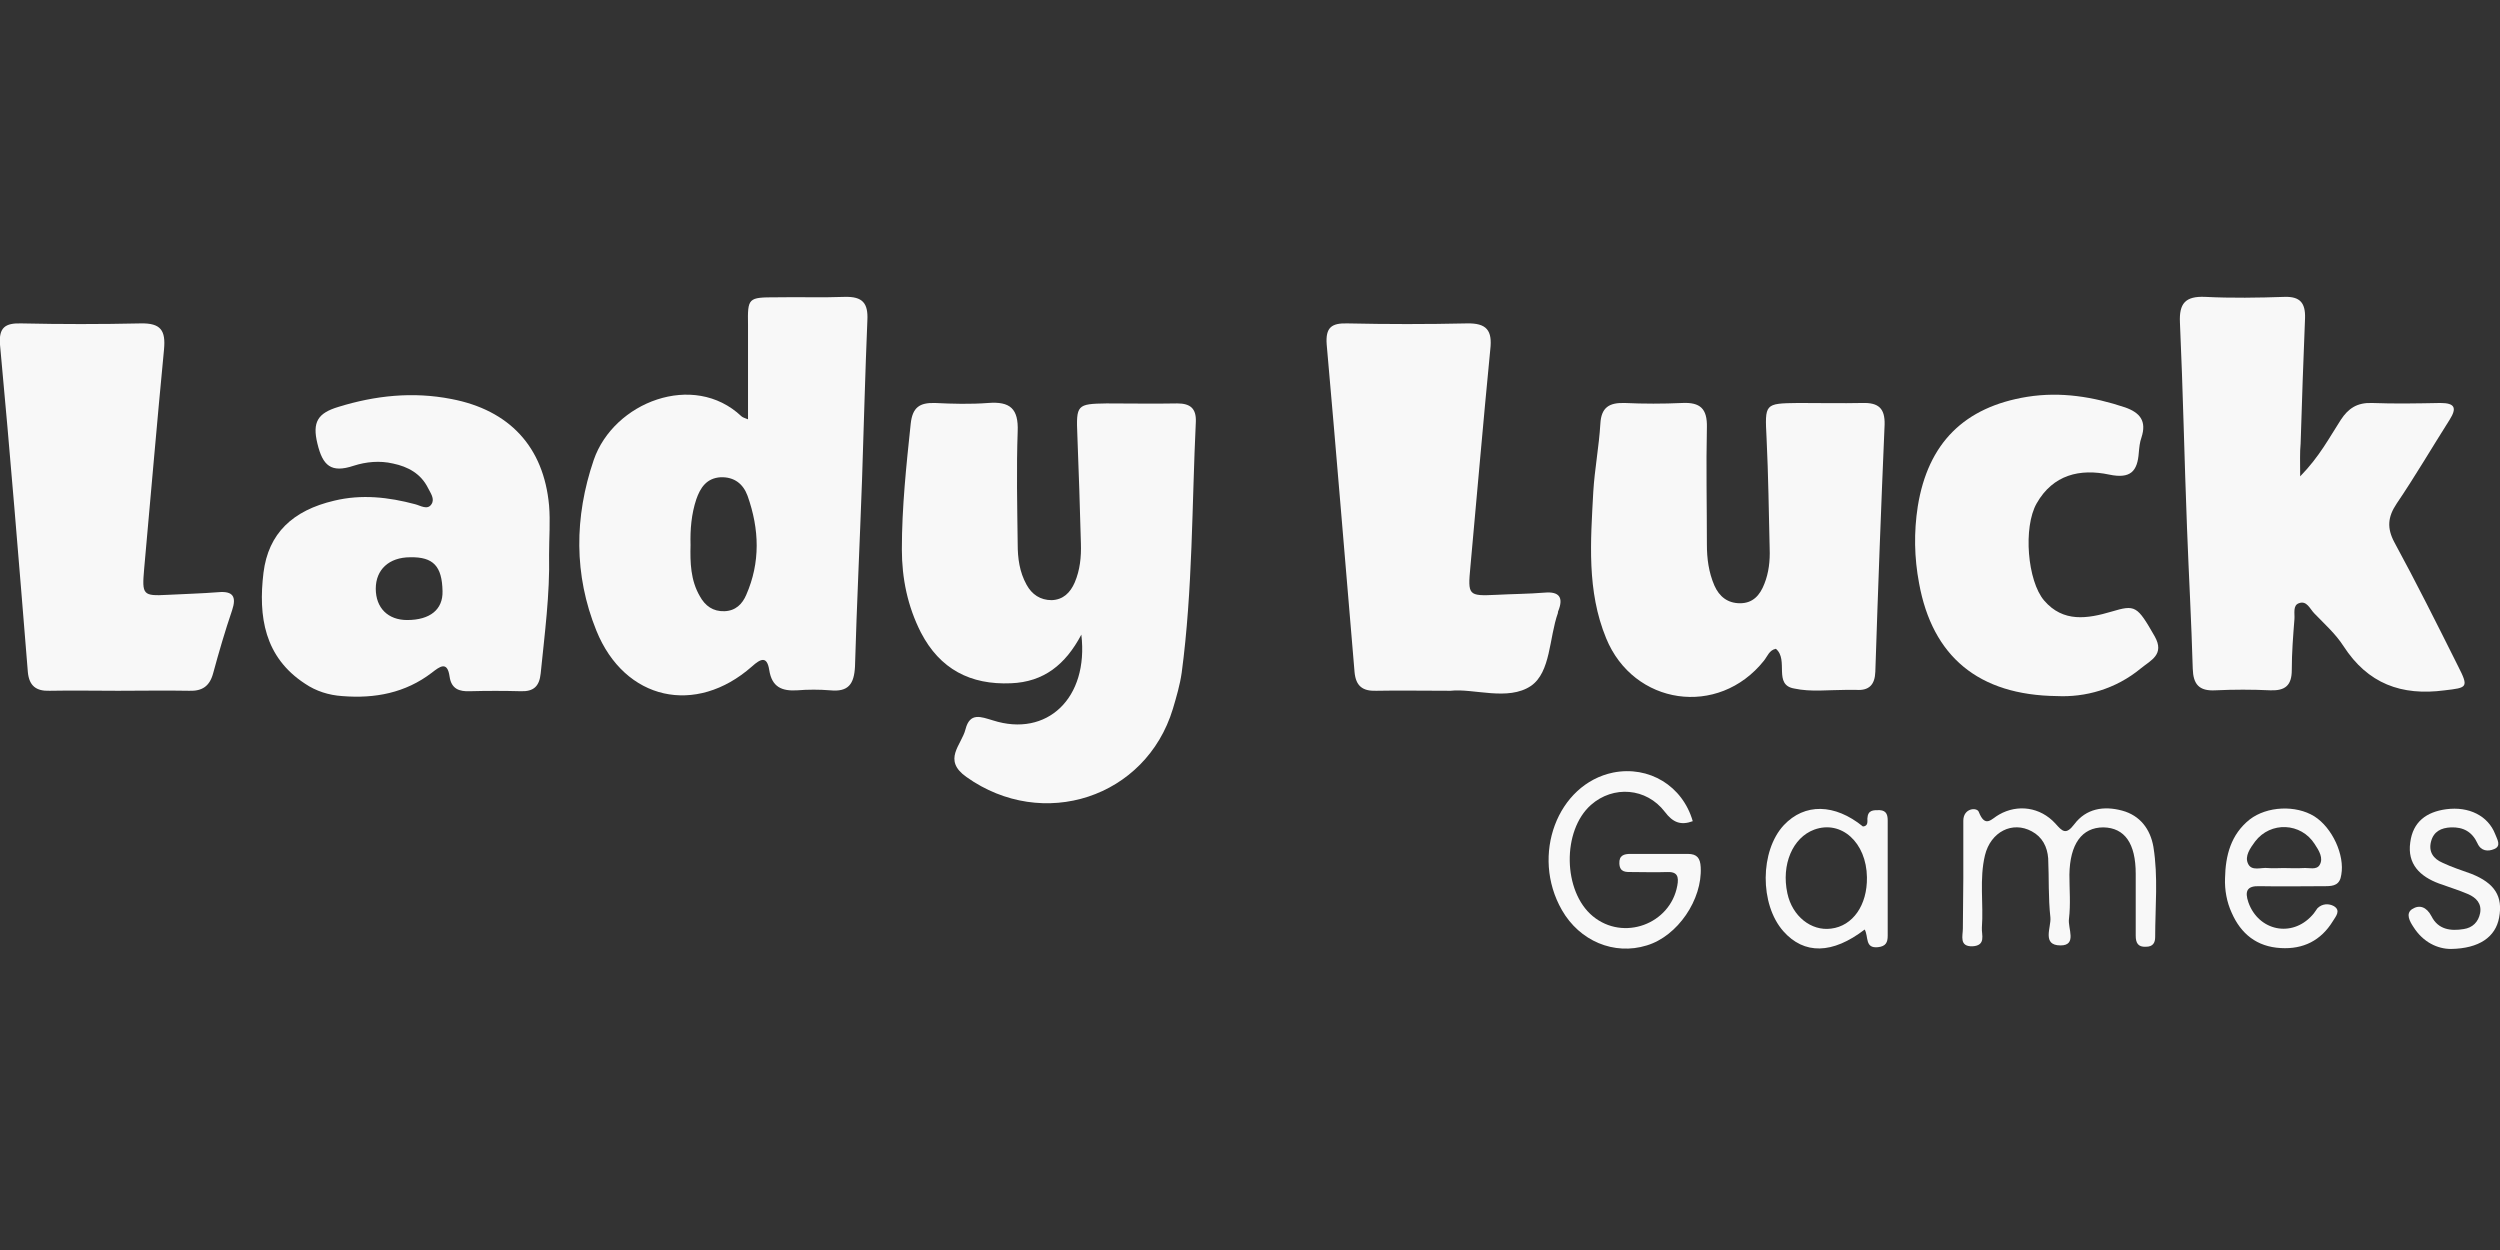
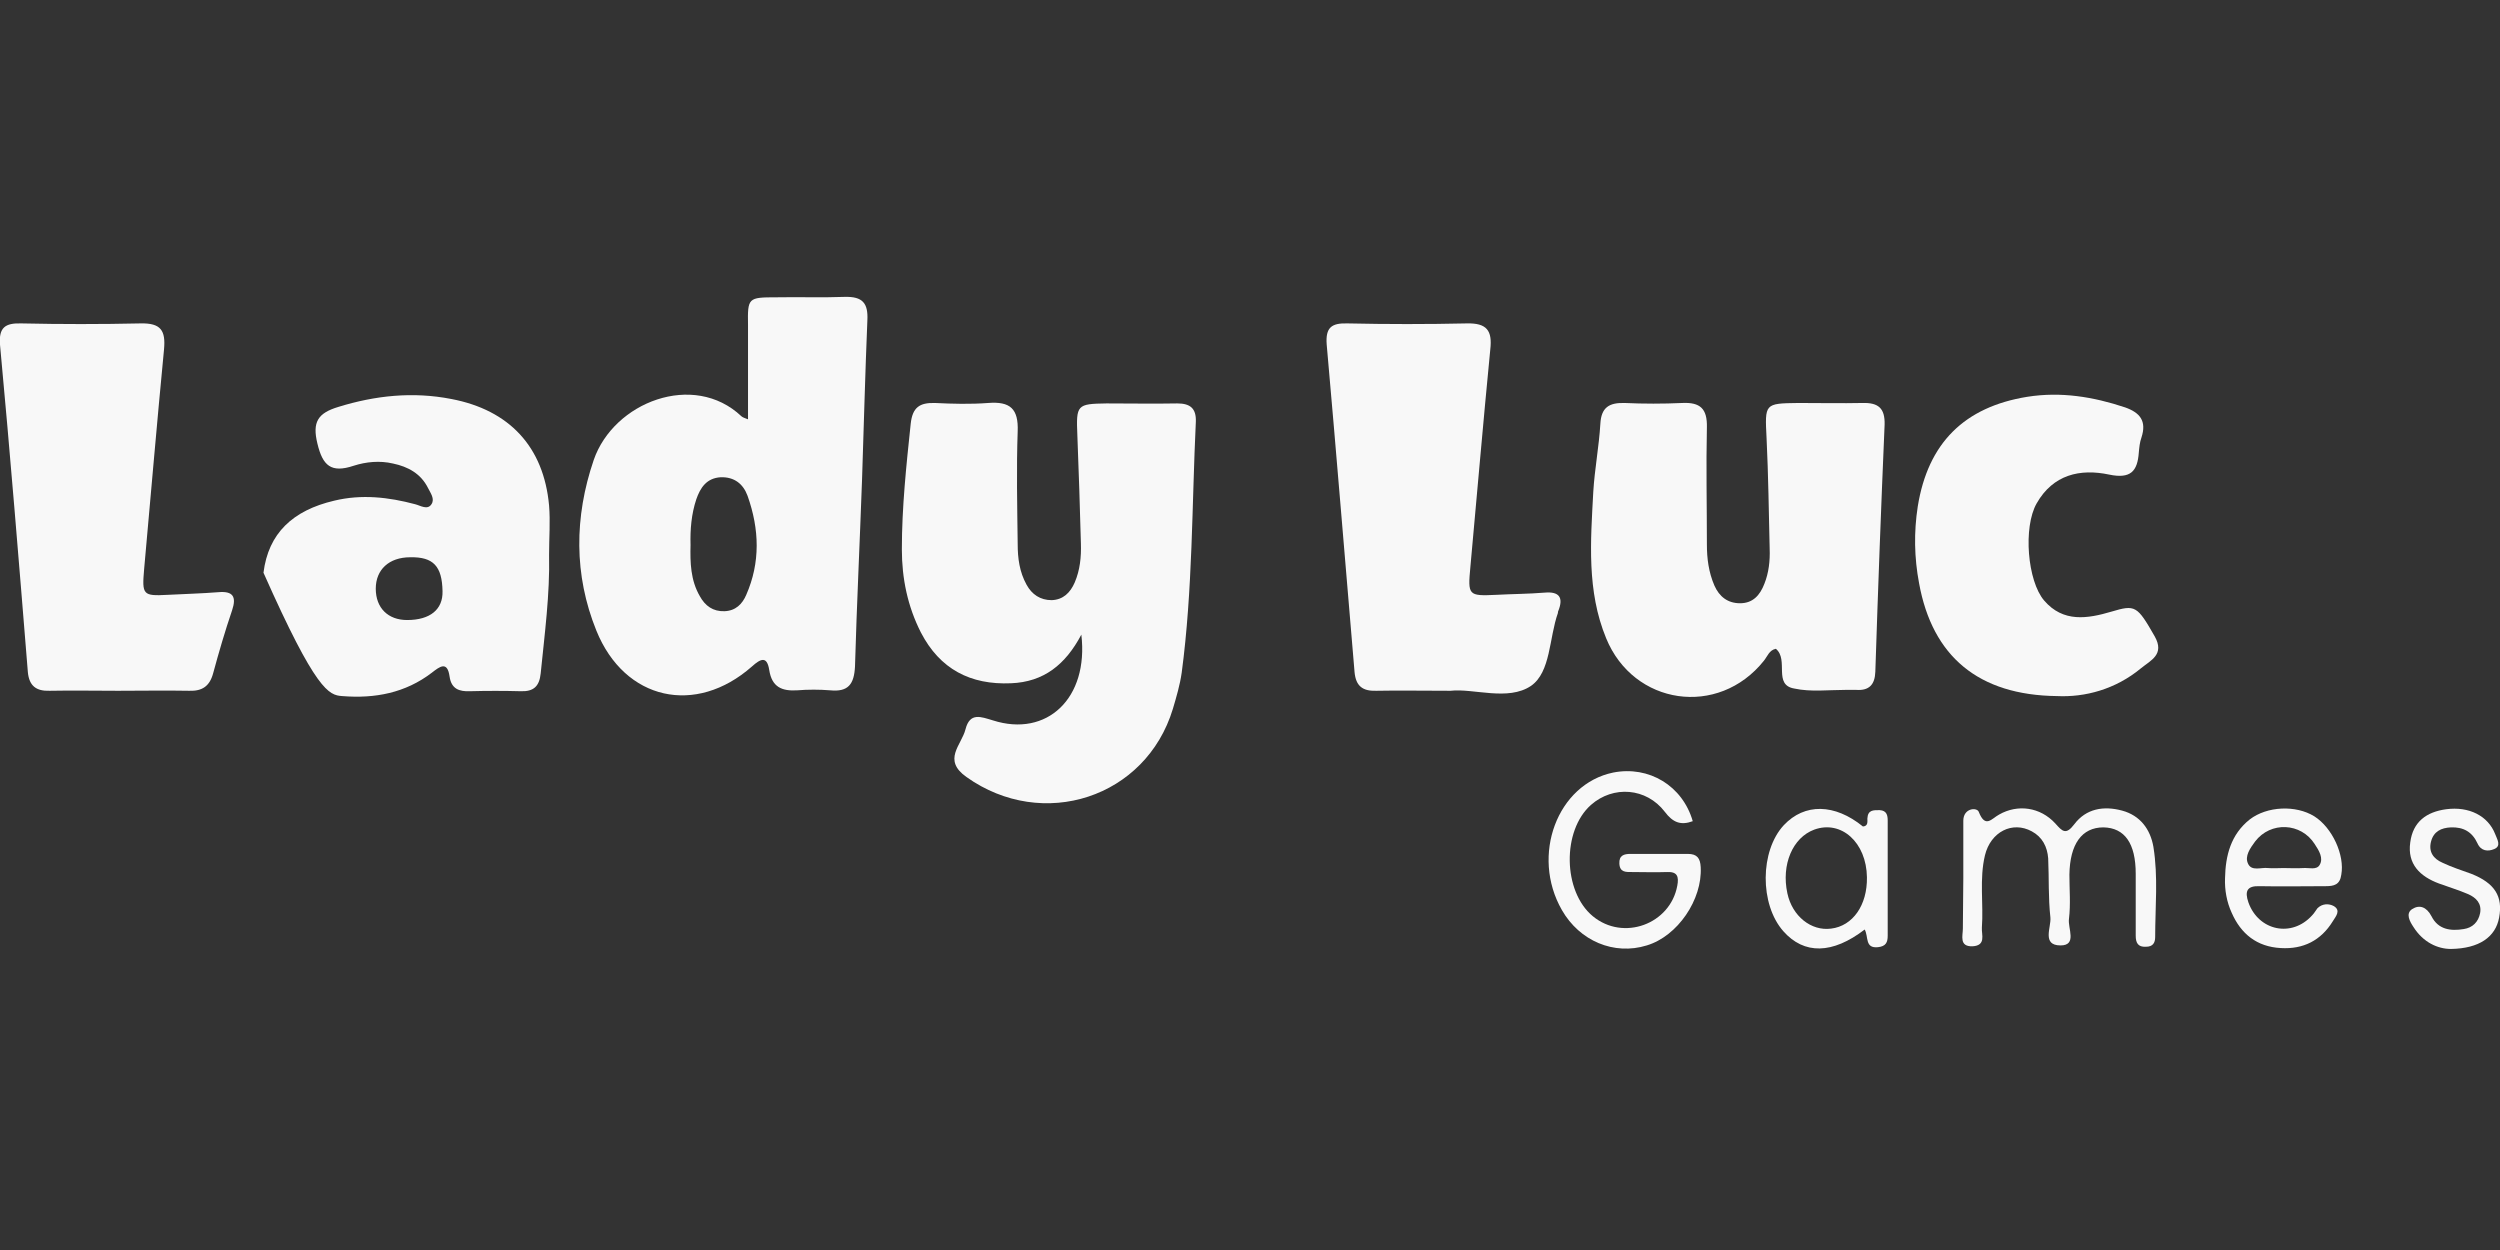
<svg xmlns="http://www.w3.org/2000/svg" width="160" height="80" viewBox="0 0 160 80" fill="none">
  <rect x="0" y="0" width="160" height="80" fill="#333333" stroke="none" />
  <g clip-path="url(#clip0)">
    <path d="M69.206 40.617C68.187 42.541 66.801 43.644 64.707 43.729C62.104 43.842 60.152 42.824 58.935 40.475C58.087 38.806 57.719 37.023 57.719 35.156C57.719 32.468 58.002 29.808 58.285 27.121C58.398 26.074 58.851 25.762 59.841 25.791C60.973 25.847 62.104 25.876 63.236 25.791C64.651 25.678 65.188 26.159 65.132 27.602C65.047 30.006 65.103 32.411 65.132 34.816C65.132 35.722 65.245 36.599 65.698 37.419C66.037 38.042 66.575 38.41 67.31 38.41C68.046 38.381 68.499 37.929 68.782 37.278C69.121 36.486 69.206 35.637 69.178 34.788C69.121 32.468 69.036 30.176 68.951 27.856C68.867 25.904 68.923 25.847 70.819 25.819C72.318 25.819 73.846 25.847 75.346 25.819C76.166 25.819 76.562 26.13 76.534 26.979C76.279 32.327 76.336 37.731 75.629 43.05C75.516 43.842 75.289 44.606 75.063 45.37C73.337 51.057 66.745 53.207 61.85 49.727C60.294 48.624 61.538 47.69 61.793 46.671C62.076 45.568 62.783 45.879 63.547 46.105C66.999 47.209 69.687 44.691 69.206 40.617Z" fill="#F8F8F8" />
-     <path d="M147.211 30.487C148.456 29.214 149.079 27.997 149.814 26.866C150.295 26.13 150.861 25.762 151.795 25.791C153.266 25.847 154.709 25.819 156.18 25.791C157.114 25.791 157.256 26.102 156.775 26.866C155.643 28.648 154.568 30.487 153.379 32.241C152.813 33.09 152.757 33.798 153.238 34.703C154.653 37.306 155.982 39.966 157.312 42.625C158.019 44.011 157.906 44.011 156.463 44.181C153.691 44.549 151.54 43.757 149.984 41.352C149.475 40.56 148.768 39.937 148.117 39.258C147.834 38.975 147.636 38.409 147.126 38.608C146.73 38.749 146.872 39.258 146.844 39.626C146.759 40.701 146.674 41.776 146.674 42.88C146.674 43.87 146.249 44.21 145.316 44.181C144.127 44.125 142.967 44.125 141.779 44.181C140.732 44.238 140.364 43.785 140.336 42.795C140.251 39.796 140.081 36.768 139.968 33.769C139.798 29.384 139.714 25.027 139.516 20.641C139.459 19.424 139.855 18.944 141.128 19C142.826 19.085 144.523 19.057 146.221 19C147.211 18.972 147.551 19.396 147.523 20.358C147.409 23.046 147.325 25.734 147.24 28.393C147.183 28.988 147.211 29.525 147.211 30.487Z" fill="#F8F8F8" />
    <path d="M113.655 41.522C113.231 41.607 113.118 42.003 112.891 42.286C109.977 45.936 104.545 45.143 102.791 40.843C101.546 37.815 101.8 34.647 101.97 31.478C102.055 30.035 102.338 28.563 102.423 27.12C102.479 26.073 102.989 25.762 103.979 25.791C105.195 25.847 106.44 25.847 107.657 25.791C108.817 25.734 109.27 26.158 109.241 27.347C109.185 29.837 109.241 32.355 109.241 34.844C109.241 35.75 109.355 36.627 109.722 37.476C110.034 38.183 110.571 38.608 111.363 38.608C112.184 38.608 112.637 38.098 112.92 37.363C113.203 36.655 113.287 35.891 113.259 35.127C113.203 32.779 113.174 30.402 113.061 28.054C112.948 25.819 112.92 25.819 115.098 25.791C116.456 25.791 117.843 25.819 119.201 25.791C120.219 25.762 120.644 26.13 120.615 27.177C120.389 32.44 120.191 37.73 120.021 42.993C119.993 43.814 119.625 44.21 118.805 44.153C118.578 44.153 118.324 44.153 118.097 44.153C117.022 44.153 115.89 44.295 114.844 44.068C113.457 43.842 114.504 42.229 113.655 41.522Z" fill="#F8F8F8" />
    <path d="M7.554 44.21C6.083 44.21 4.64 44.181 3.169 44.21C2.32 44.238 1.867 43.898 1.783 43.021C1.217 36.033 0.651 29.044 3.2899e-05 22.056C-0.085 20.952 0.34 20.669 1.358 20.698C3.905 20.754 6.451 20.754 8.997 20.698C10.299 20.669 10.61 21.15 10.497 22.367C10.044 27.064 9.648 31.732 9.224 36.429C9.082 38.07 9.139 38.155 10.723 38.07C11.798 38.013 12.902 37.985 13.977 37.9C14.939 37.815 15.137 38.211 14.854 39.06C14.401 40.39 14.005 41.748 13.637 43.106C13.411 43.927 12.93 44.238 12.11 44.21C10.582 44.181 9.054 44.21 7.554 44.21Z" fill="#F8F8F8" />
    <path d="M92.831 44.21C90.992 44.21 89.521 44.181 88.078 44.21C87.229 44.238 86.776 43.927 86.692 43.021C86.097 36.033 85.531 29.044 84.909 22.056C84.824 20.952 85.22 20.669 86.239 20.698C88.785 20.754 91.332 20.754 93.878 20.698C95.151 20.669 95.519 21.15 95.378 22.367C94.925 27.007 94.529 31.647 94.104 36.287C93.935 38.098 93.963 38.155 95.745 38.07C96.792 38.013 97.811 38.013 98.858 37.928C99.791 37.844 100.074 38.24 99.735 39.089C99.707 39.145 99.707 39.173 99.707 39.23C99.141 40.814 99.254 43.021 97.981 43.898C96.509 44.889 94.302 44.04 92.831 44.21Z" fill="#F8F8F8" />
    <path d="M131.65 44.549C126.614 44.493 123.671 42.003 122.822 37.334C122.511 35.693 122.483 34.052 122.737 32.411C123.388 28.365 125.708 26.045 129.754 25.394C131.905 25.055 133.97 25.394 136.007 26.073C136.969 26.413 137.394 26.951 137.054 27.997C136.941 28.309 136.913 28.648 136.884 28.959C136.799 30.176 136.347 30.657 134.989 30.374C133.121 29.978 131.395 30.374 130.348 32.213C129.471 33.741 129.754 37.193 130.829 38.438C132.046 39.852 133.602 39.598 135.13 39.145C136.658 38.692 136.771 38.749 137.903 40.73C138.554 41.89 137.648 42.257 137.026 42.767C135.385 44.125 133.432 44.634 131.65 44.549Z" fill="#F8F8F8" />
    <path d="M125.652 56.206C125.652 54.989 125.652 53.745 125.652 52.528C125.652 51.707 126.529 51.651 126.642 51.962C127.066 53.037 127.463 52.386 127.944 52.132C129.132 51.453 130.575 51.651 131.537 52.698C131.989 53.207 132.216 53.462 132.753 52.754C133.517 51.736 134.649 51.566 135.809 51.877C136.969 52.188 137.62 53.066 137.818 54.197C138.129 56.121 137.931 58.045 137.931 59.969C137.931 60.337 137.79 60.592 137.337 60.592C136.828 60.62 136.686 60.337 136.686 59.884C136.686 58.554 136.686 57.253 136.686 55.923C136.686 53.971 135.979 52.981 134.621 52.952C133.234 52.952 132.47 54.027 132.442 55.98C132.442 56.913 132.527 57.875 132.414 58.809C132.329 59.403 132.951 60.507 131.876 60.507C130.66 60.507 131.282 59.347 131.226 58.724C131.084 57.451 131.141 56.178 131.084 54.933C131.027 54.197 130.716 53.575 130.037 53.207C128.792 52.528 127.406 53.235 127.038 54.735C126.67 56.263 126.953 57.847 126.84 59.375C126.812 59.828 127.123 60.507 126.246 60.563C125.369 60.592 125.623 59.884 125.623 59.431C125.623 58.356 125.652 57.281 125.652 56.206Z" fill="#F8F8F8" />
    <path d="M108.336 52.556C107.572 52.839 107.063 52.641 106.553 51.962C105.365 50.406 103.243 50.264 101.828 51.509C99.961 53.15 100.018 57.055 101.942 58.639C103.894 60.252 106.893 59.149 107.346 56.687C107.459 56.093 107.346 55.782 106.695 55.81C105.931 55.838 105.195 55.81 104.431 55.81C104.064 55.81 103.667 55.838 103.639 55.272C103.611 54.735 103.95 54.65 104.347 54.65C105.563 54.65 106.808 54.65 108.025 54.65C108.619 54.65 108.817 54.933 108.845 55.499C108.958 57.564 107.374 59.913 105.393 60.507C103.3 61.157 101.093 60.224 99.961 58.243C97.952 54.735 99.678 50.179 103.243 49.444C105.535 48.991 107.685 50.293 108.336 52.556Z" fill="#F8F8F8" />
    <path d="M156.86 60.733C156.011 60.733 155.077 60.309 154.455 59.318C154.228 58.979 153.945 58.469 154.37 58.187C154.851 57.875 155.303 58.045 155.615 58.639C156.039 59.488 156.831 59.601 157.68 59.46C158.246 59.375 158.614 59.007 158.727 58.441C158.84 57.819 158.472 57.451 157.963 57.225C157.369 56.97 156.718 56.772 156.096 56.545C154.879 56.093 154.058 55.301 154.256 53.914C154.426 52.584 155.303 51.962 156.548 51.792C158.02 51.594 159.236 52.217 159.689 53.377C159.802 53.688 160.113 54.141 159.632 54.339C159.236 54.508 158.783 54.48 158.557 53.971C158.218 53.235 157.652 52.924 156.86 52.952C156.237 52.981 155.756 53.207 155.586 53.858C155.417 54.508 155.728 54.961 156.322 55.216C156.916 55.499 157.539 55.697 158.161 55.923C159.661 56.517 160.198 57.366 159.944 58.724C159.717 59.969 158.67 60.705 156.86 60.733Z" fill="#F8F8F8" />
    <path d="M54.069 19C52.598 19.056 51.155 19 49.684 19.028C47.873 19.028 47.844 19.056 47.873 20.811C47.873 22.791 47.873 24.743 47.873 26.837C47.675 26.752 47.533 26.724 47.448 26.639C44.393 23.753 39.272 25.734 37.998 29.44C36.753 33.09 36.725 36.797 38.168 40.361C39.979 44.832 44.534 45.822 48.127 42.653C48.693 42.144 49.089 41.974 49.231 42.88C49.401 43.983 50.051 44.238 51.013 44.181C51.721 44.124 52.428 44.124 53.135 44.181C54.295 44.294 54.663 43.785 54.72 42.653C54.833 38.664 55.031 34.646 55.172 30.657C55.286 27.262 55.371 23.866 55.512 20.499C55.569 19.396 55.201 18.972 54.069 19ZM47.76 38.07C47.505 38.664 47.081 39.088 46.373 39.117C45.638 39.145 45.128 38.777 44.789 38.155C44.195 37.136 44.166 36.004 44.195 34.873C44.166 33.882 44.251 32.892 44.562 31.958C44.817 31.223 45.213 30.6 46.119 30.544C46.996 30.515 47.562 30.968 47.844 31.732C48.608 33.882 48.665 36.004 47.76 38.07Z" fill="#F8F8F8" />
-     <path d="M35.141 32.354C34.801 28.591 32.594 26.243 28.888 25.536C26.426 25.055 24.021 25.309 21.645 26.045C20.343 26.441 19.975 27.007 20.315 28.393C20.654 29.808 21.192 30.289 22.635 29.808C23.427 29.553 24.304 29.468 25.153 29.666C26.115 29.865 26.935 30.317 27.388 31.223C27.558 31.562 27.841 31.93 27.614 32.27C27.36 32.666 26.907 32.354 26.568 32.27C24.87 31.817 23.144 31.619 21.39 32.043C18.73 32.666 17.174 34.137 16.863 36.655C16.523 39.456 16.919 42.059 19.523 43.757C20.23 44.238 21.05 44.492 21.899 44.549C23.993 44.719 25.945 44.351 27.643 43.049C28.152 42.653 28.633 42.285 28.774 43.304C28.888 44.096 29.397 44.266 30.076 44.238C31.151 44.209 32.255 44.209 33.33 44.238C34.15 44.266 34.518 43.926 34.603 43.106C34.858 40.559 35.197 38.041 35.141 35.495C35.141 34.42 35.225 33.373 35.141 32.354ZM26.058 39.682C24.842 39.682 24.049 38.919 24.049 37.674C24.049 36.457 24.898 35.665 26.256 35.665C27.728 35.636 28.294 36.231 28.322 37.843C28.35 39.003 27.53 39.682 26.058 39.682Z" fill="#F8F8F8" />
+     <path d="M35.141 32.354C34.801 28.591 32.594 26.243 28.888 25.536C26.426 25.055 24.021 25.309 21.645 26.045C20.343 26.441 19.975 27.007 20.315 28.393C20.654 29.808 21.192 30.289 22.635 29.808C23.427 29.553 24.304 29.468 25.153 29.666C26.115 29.865 26.935 30.317 27.388 31.223C27.558 31.562 27.841 31.93 27.614 32.27C27.36 32.666 26.907 32.354 26.568 32.27C24.87 31.817 23.144 31.619 21.39 32.043C18.73 32.666 17.174 34.137 16.863 36.655C20.23 44.238 21.05 44.492 21.899 44.549C23.993 44.719 25.945 44.351 27.643 43.049C28.152 42.653 28.633 42.285 28.774 43.304C28.888 44.096 29.397 44.266 30.076 44.238C31.151 44.209 32.255 44.209 33.33 44.238C34.15 44.266 34.518 43.926 34.603 43.106C34.858 40.559 35.197 38.041 35.141 35.495C35.141 34.42 35.225 33.373 35.141 32.354ZM26.058 39.682C24.842 39.682 24.049 38.919 24.049 37.674C24.049 36.457 24.898 35.665 26.256 35.665C27.728 35.636 28.294 36.231 28.322 37.843C28.35 39.003 27.53 39.682 26.058 39.682Z" fill="#F8F8F8" />
    <path d="M120.813 52.528C120.813 52.188 120.757 51.877 120.304 51.849C119.908 51.849 119.54 51.82 119.512 52.386C119.512 52.584 119.569 52.867 119.229 52.896C117.418 51.424 115.494 51.396 114.164 52.811C112.637 54.452 112.608 57.875 114.136 59.601C115.466 61.101 117.277 61.072 119.342 59.488C119.597 59.969 119.342 60.705 120.191 60.62C120.7 60.563 120.813 60.309 120.813 59.884C120.813 57.423 120.813 54.961 120.813 52.528ZM117.192 59.431C115.919 59.601 114.702 58.639 114.391 57.168C113.995 55.329 114.73 53.603 116.117 53.094C117.843 52.471 119.455 53.914 119.484 56.149C119.512 57.932 118.578 59.262 117.192 59.431Z" fill="#F8F8F8" />
    <path d="M148.117 52.245C146.928 51.509 145.089 51.594 143.986 52.443C142.769 53.405 142.43 54.763 142.402 56.206C142.373 56.97 142.515 57.734 142.826 58.413C143.42 59.771 144.439 60.592 145.967 60.676C147.409 60.761 148.541 60.196 149.305 58.951C149.475 58.668 149.843 58.272 149.362 57.989C149.051 57.819 148.626 57.819 148.315 58.13C148.202 58.272 148.117 58.441 147.975 58.583C146.674 60.026 144.552 59.573 143.901 57.762C143.646 57.027 143.816 56.687 144.608 56.715C146.023 56.744 147.438 56.715 148.852 56.715C149.362 56.715 149.758 56.63 149.843 55.98C150.069 54.735 149.277 52.981 148.117 52.245ZM148.456 55.357C148.258 55.697 147.777 55.527 147.409 55.555C146.985 55.584 146.561 55.555 146.136 55.555C145.797 55.555 145.486 55.584 145.146 55.555C144.722 55.499 144.099 55.782 143.873 55.272C143.646 54.791 144.014 54.282 144.325 53.858C145.316 52.556 147.268 52.641 148.145 54.028C148.428 54.452 148.711 54.933 148.456 55.357Z" fill="#F8F8F8" />
  </g>
  <defs>
    <clipPath id="clip0">
      <rect width="160" height="80" fill="white" />
    </clipPath>
  </defs>
</svg>